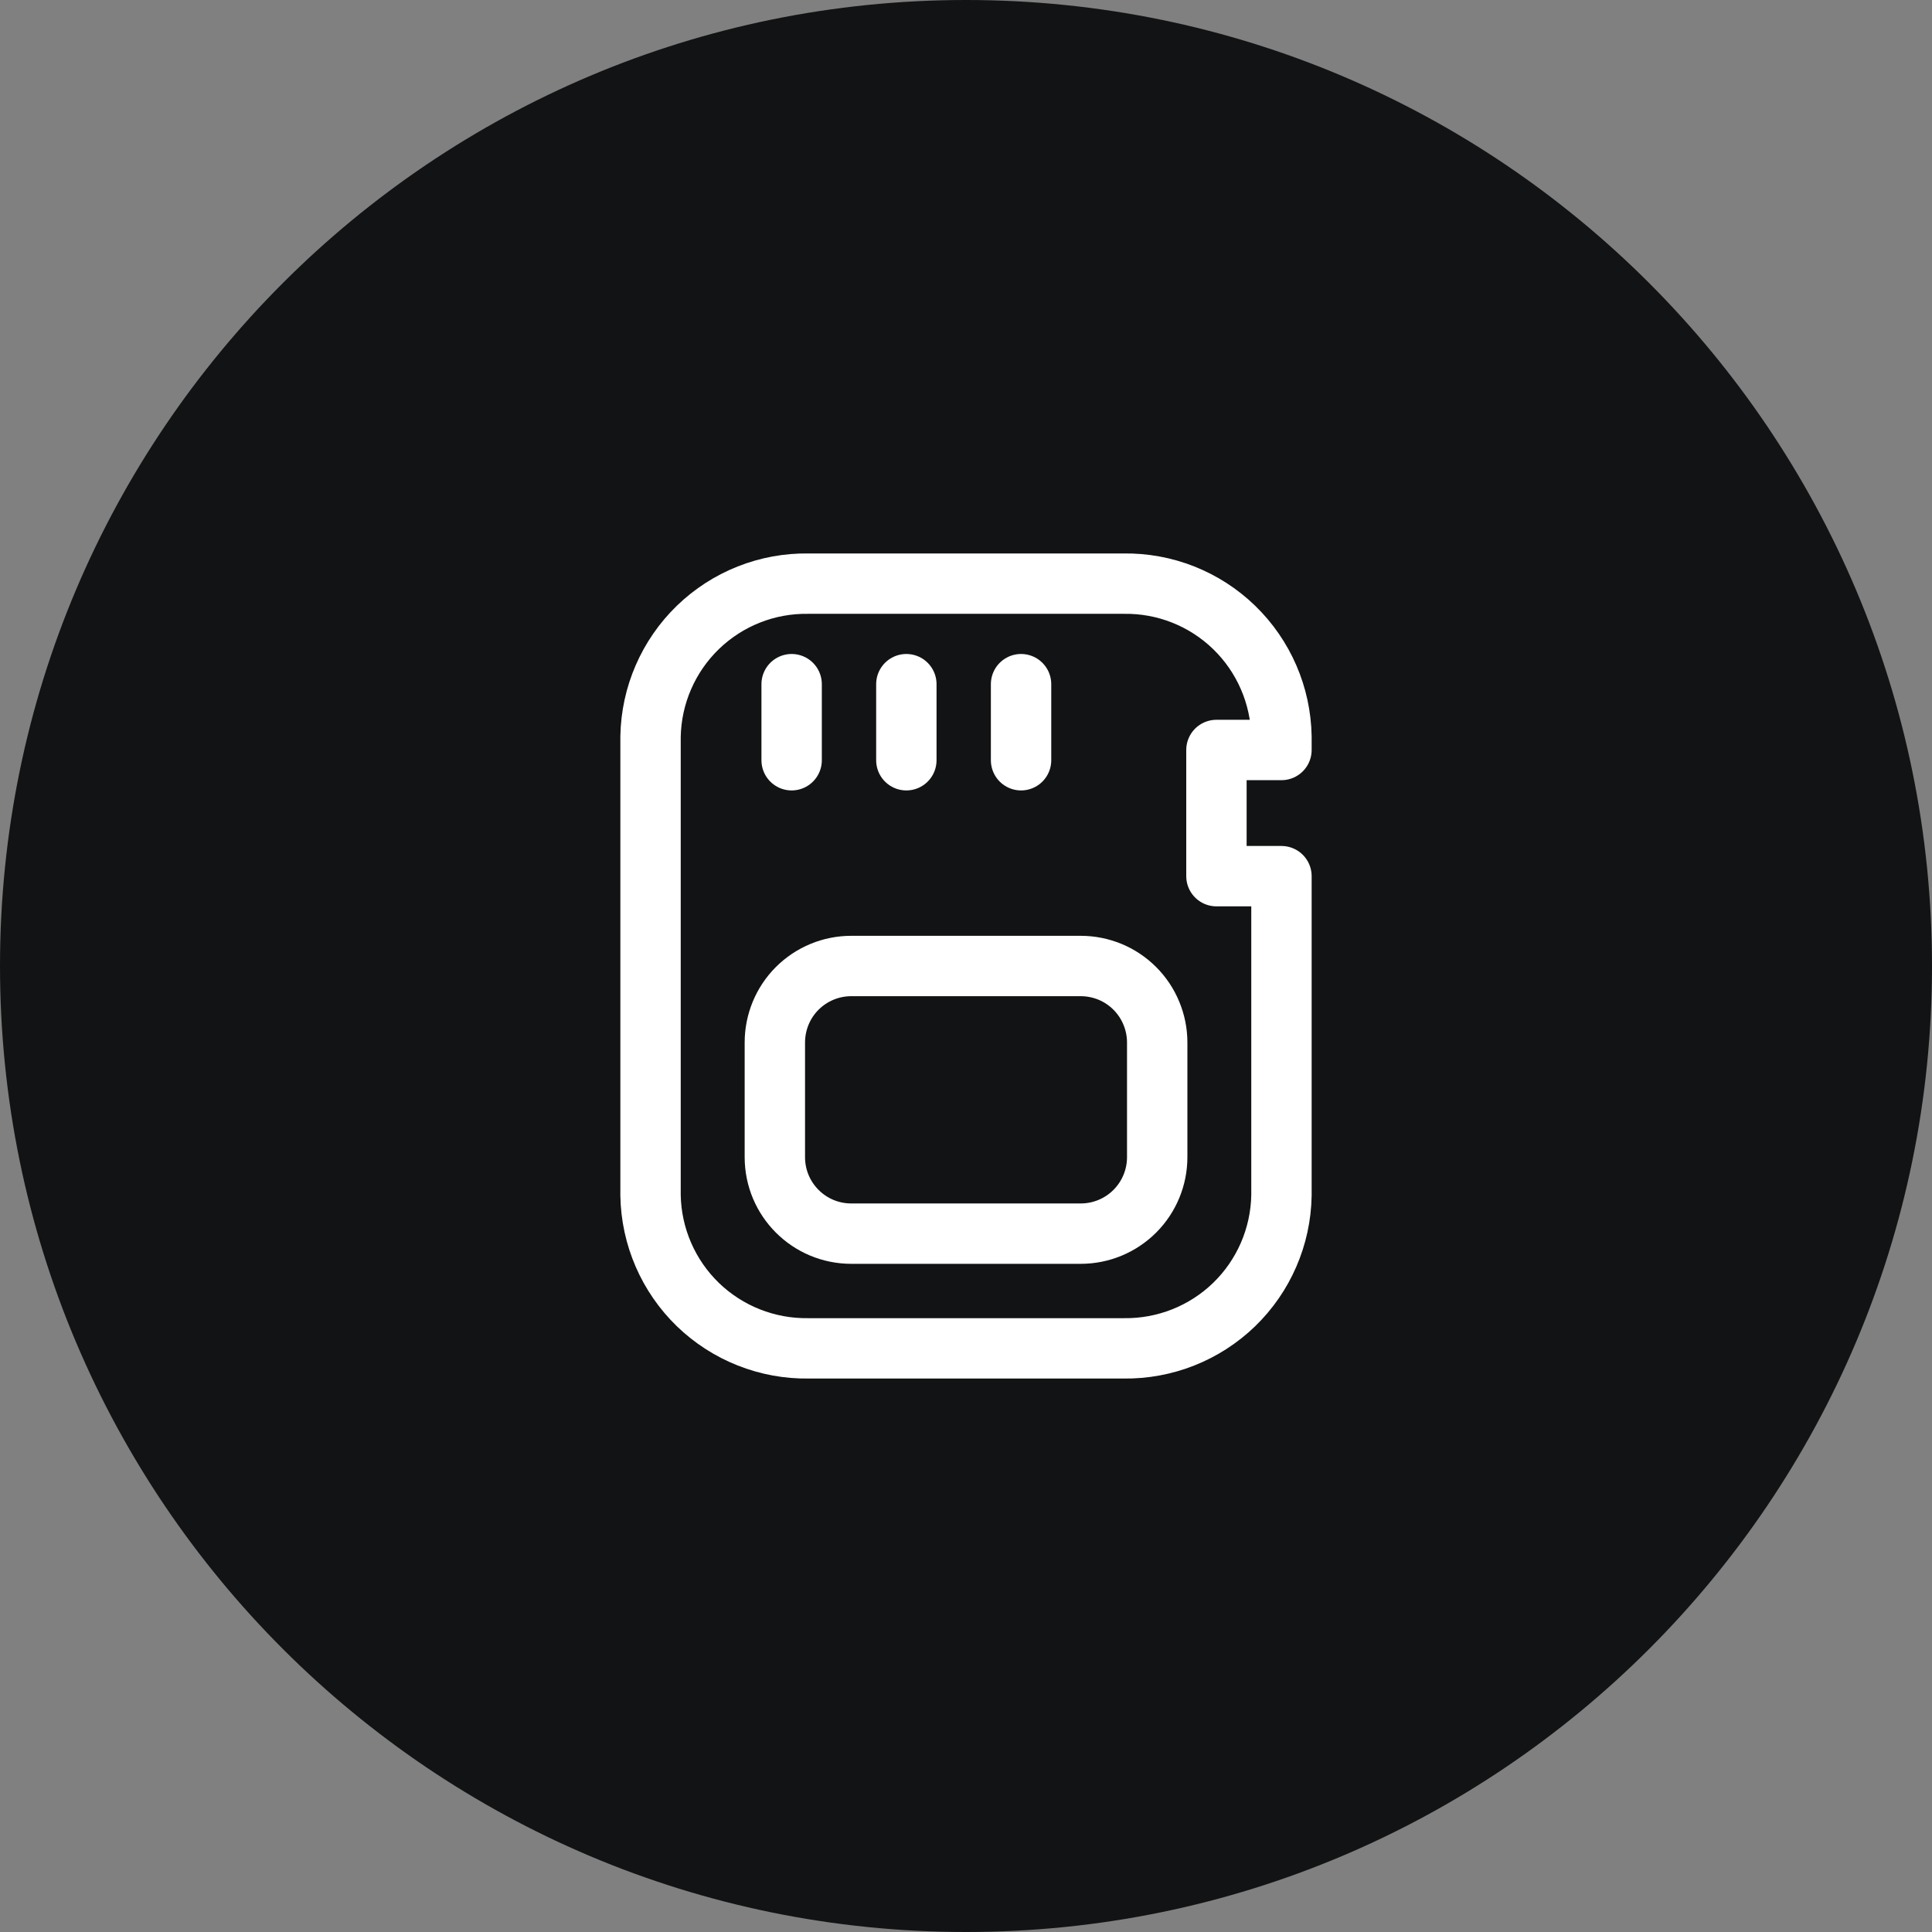
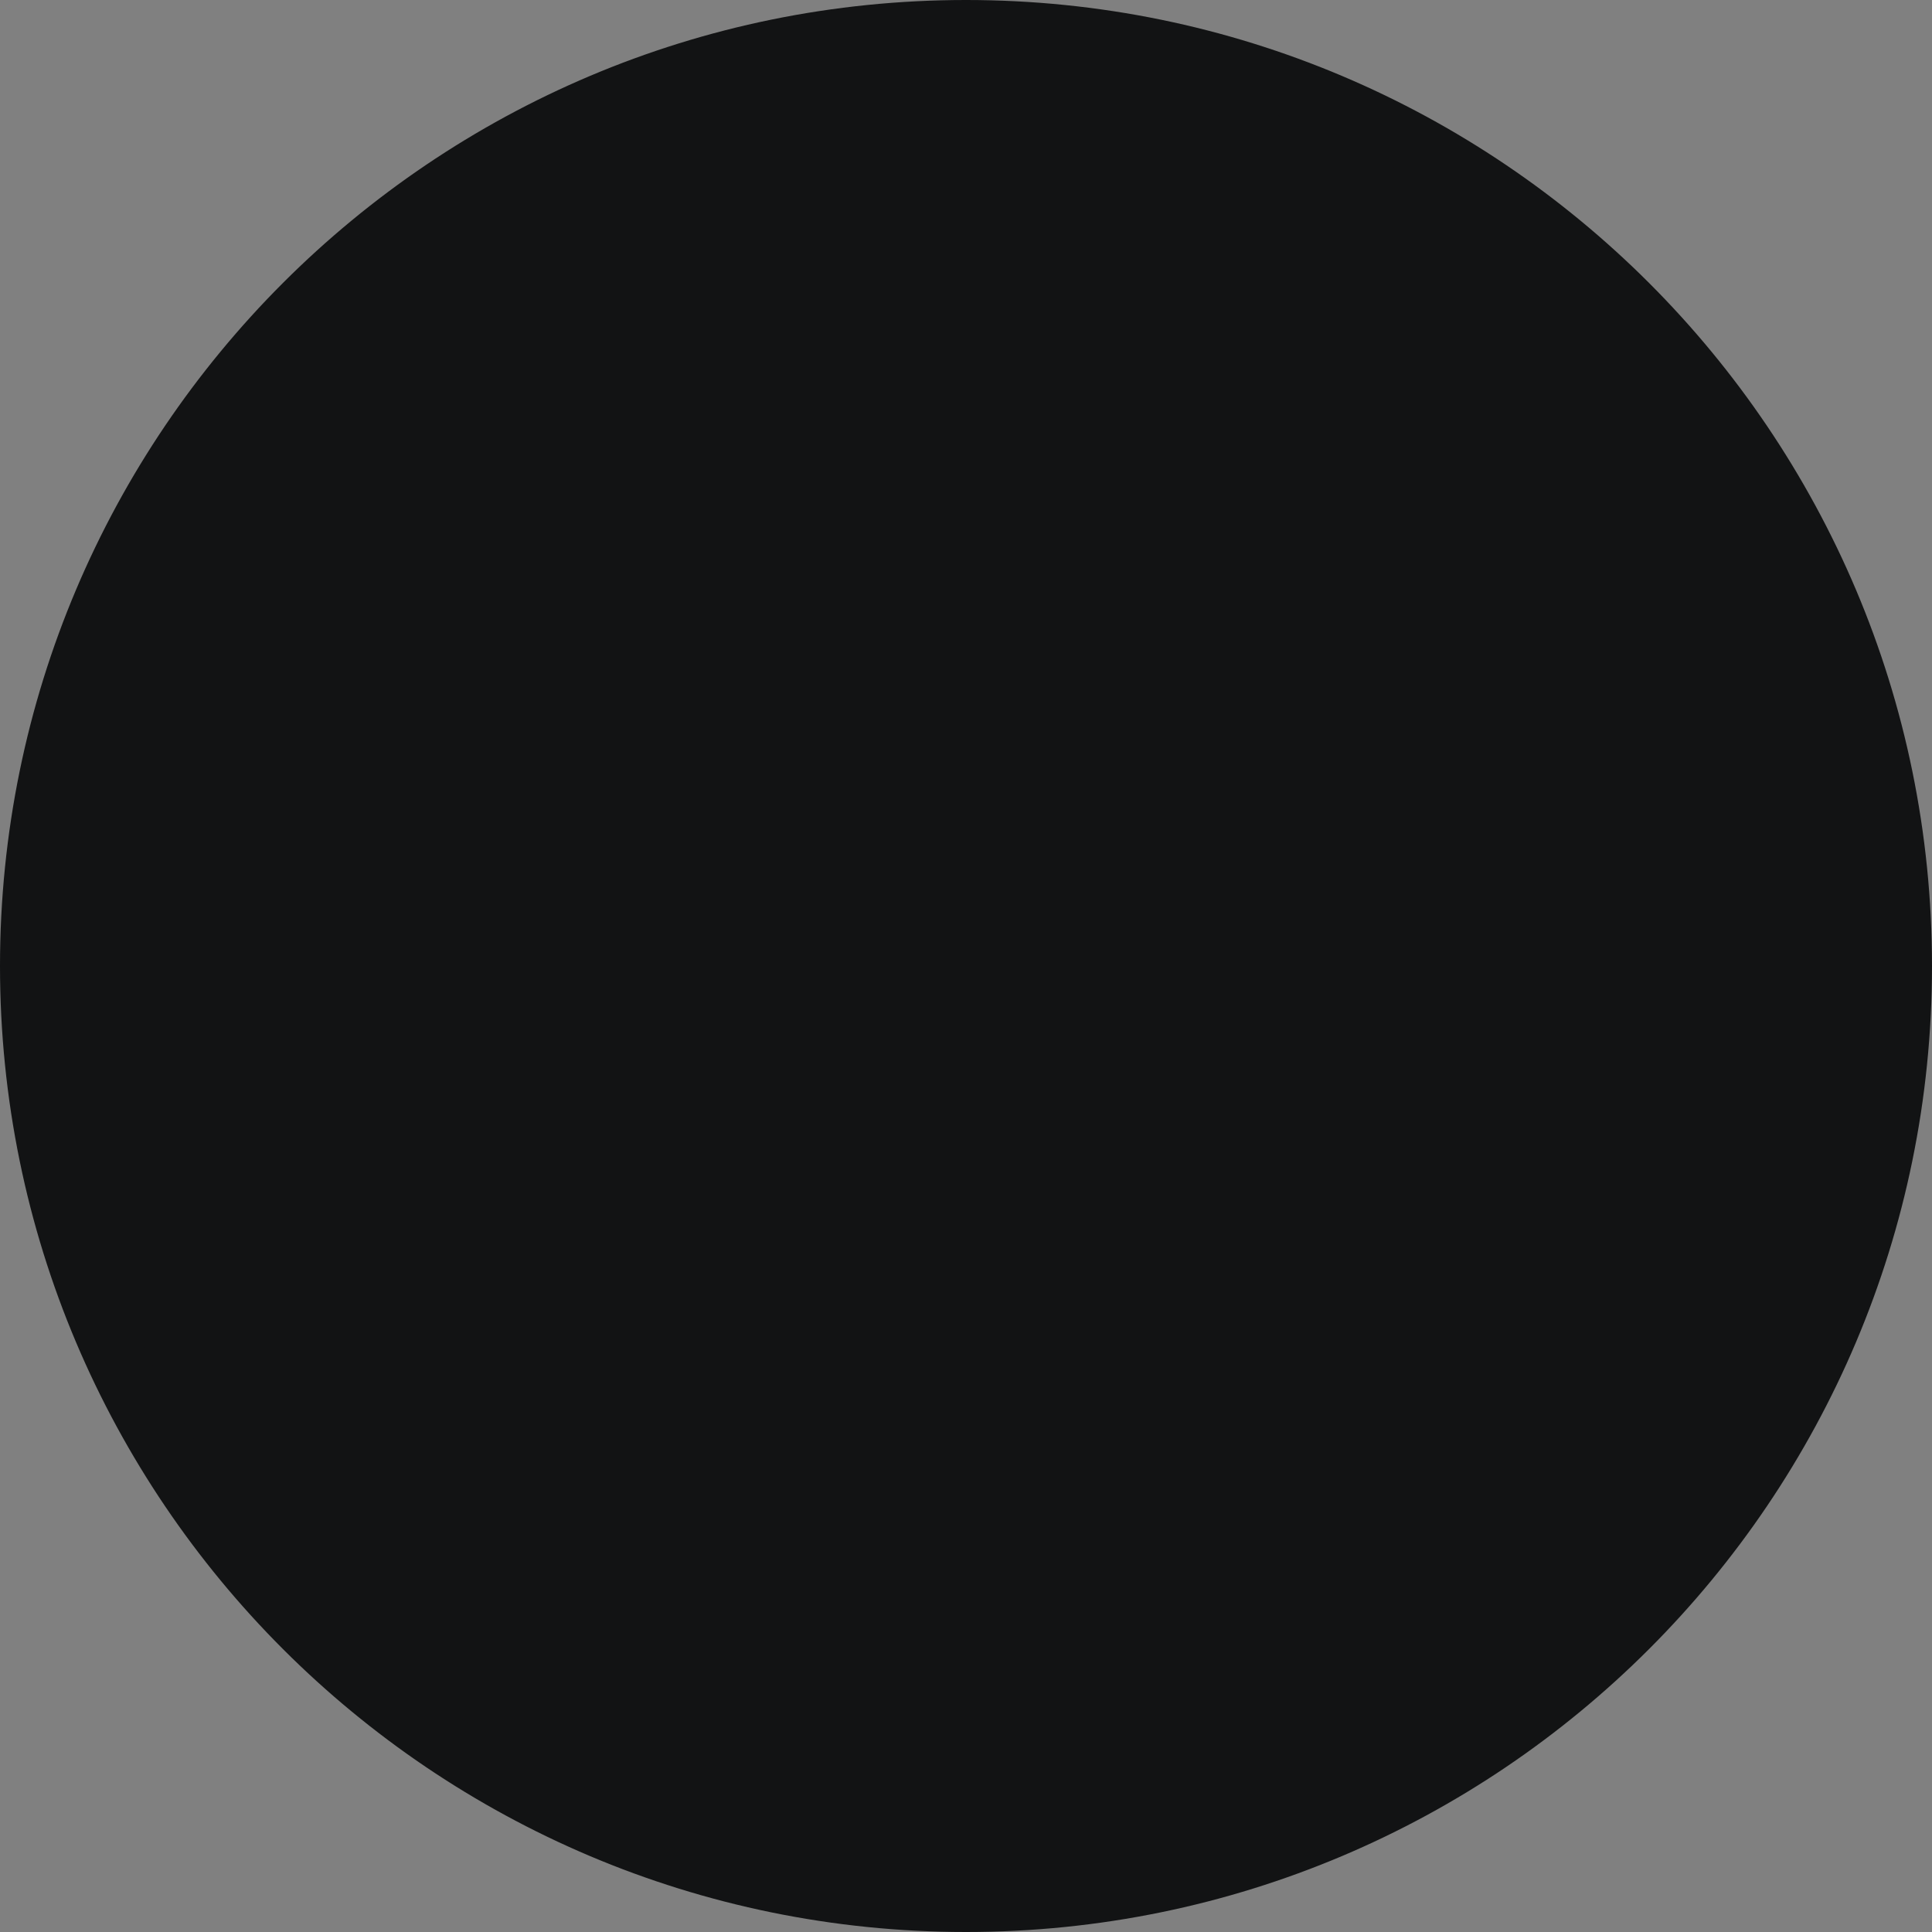
<svg xmlns="http://www.w3.org/2000/svg" width="32" height="32" viewBox="0 0 32 32" fill="none">
  <rect x="0" y="0" width="32" height="32" fill="#808080" stroke="none" />
  <path d="M16 0.5C24.56 0.5 31.5 7.44 31.5 16C31.5 24.56 24.56 31.5 16 31.5C7.44 31.5 0.5 24.56 0.5 16C0.5 7.44 7.44 0.5 16 0.5Z" fill="#121314" />
  <path d="M16 0.5C24.56 0.5 31.5 7.44 31.5 16C31.5 24.56 24.56 31.5 16 31.5C7.44 31.5 0.5 24.56 0.5 16C0.5 7.44 7.44 0.5 16 0.5Z" stroke="#121314" />
-   <path d="M13.112 11.332V12.592M15.012 11.332V12.592M16.912 11.332V12.592M17.9 16H14.1C13.764 16 13.442 16.133 13.204 16.371C12.967 16.608 12.834 16.931 12.834 17.267V19.166C12.834 19.866 13.4 20.433 14.1 20.433H17.9C18.236 20.433 18.558 20.3 18.796 20.062C19.033 19.825 19.167 19.503 19.167 19.166V17.267C19.167 17.1 19.134 16.936 19.07 16.782C19.007 16.628 18.913 16.488 18.796 16.371C18.678 16.253 18.539 16.16 18.385 16.096C18.231 16.033 18.067 16 17.9 16Z" stroke="white" stroke-linecap="round" stroke-linejoin="round" />
-   <path d="M20.148 12.422V14.512H21.225V19.8C21.213 20.483 20.931 21.133 20.441 21.608C19.951 22.082 19.292 22.343 18.609 22.333H13.391C12.708 22.343 12.05 22.082 11.559 21.608C11.069 21.133 10.787 20.483 10.775 19.8V12.2C10.787 11.517 11.069 10.867 11.559 10.392C12.05 9.917 12.708 9.656 13.391 9.667H18.609C19.292 9.656 19.951 9.917 20.441 10.392C20.931 10.867 21.213 11.517 21.225 12.2V12.422H20.148Z" stroke="white" stroke-linecap="round" stroke-linejoin="round" />
</svg>